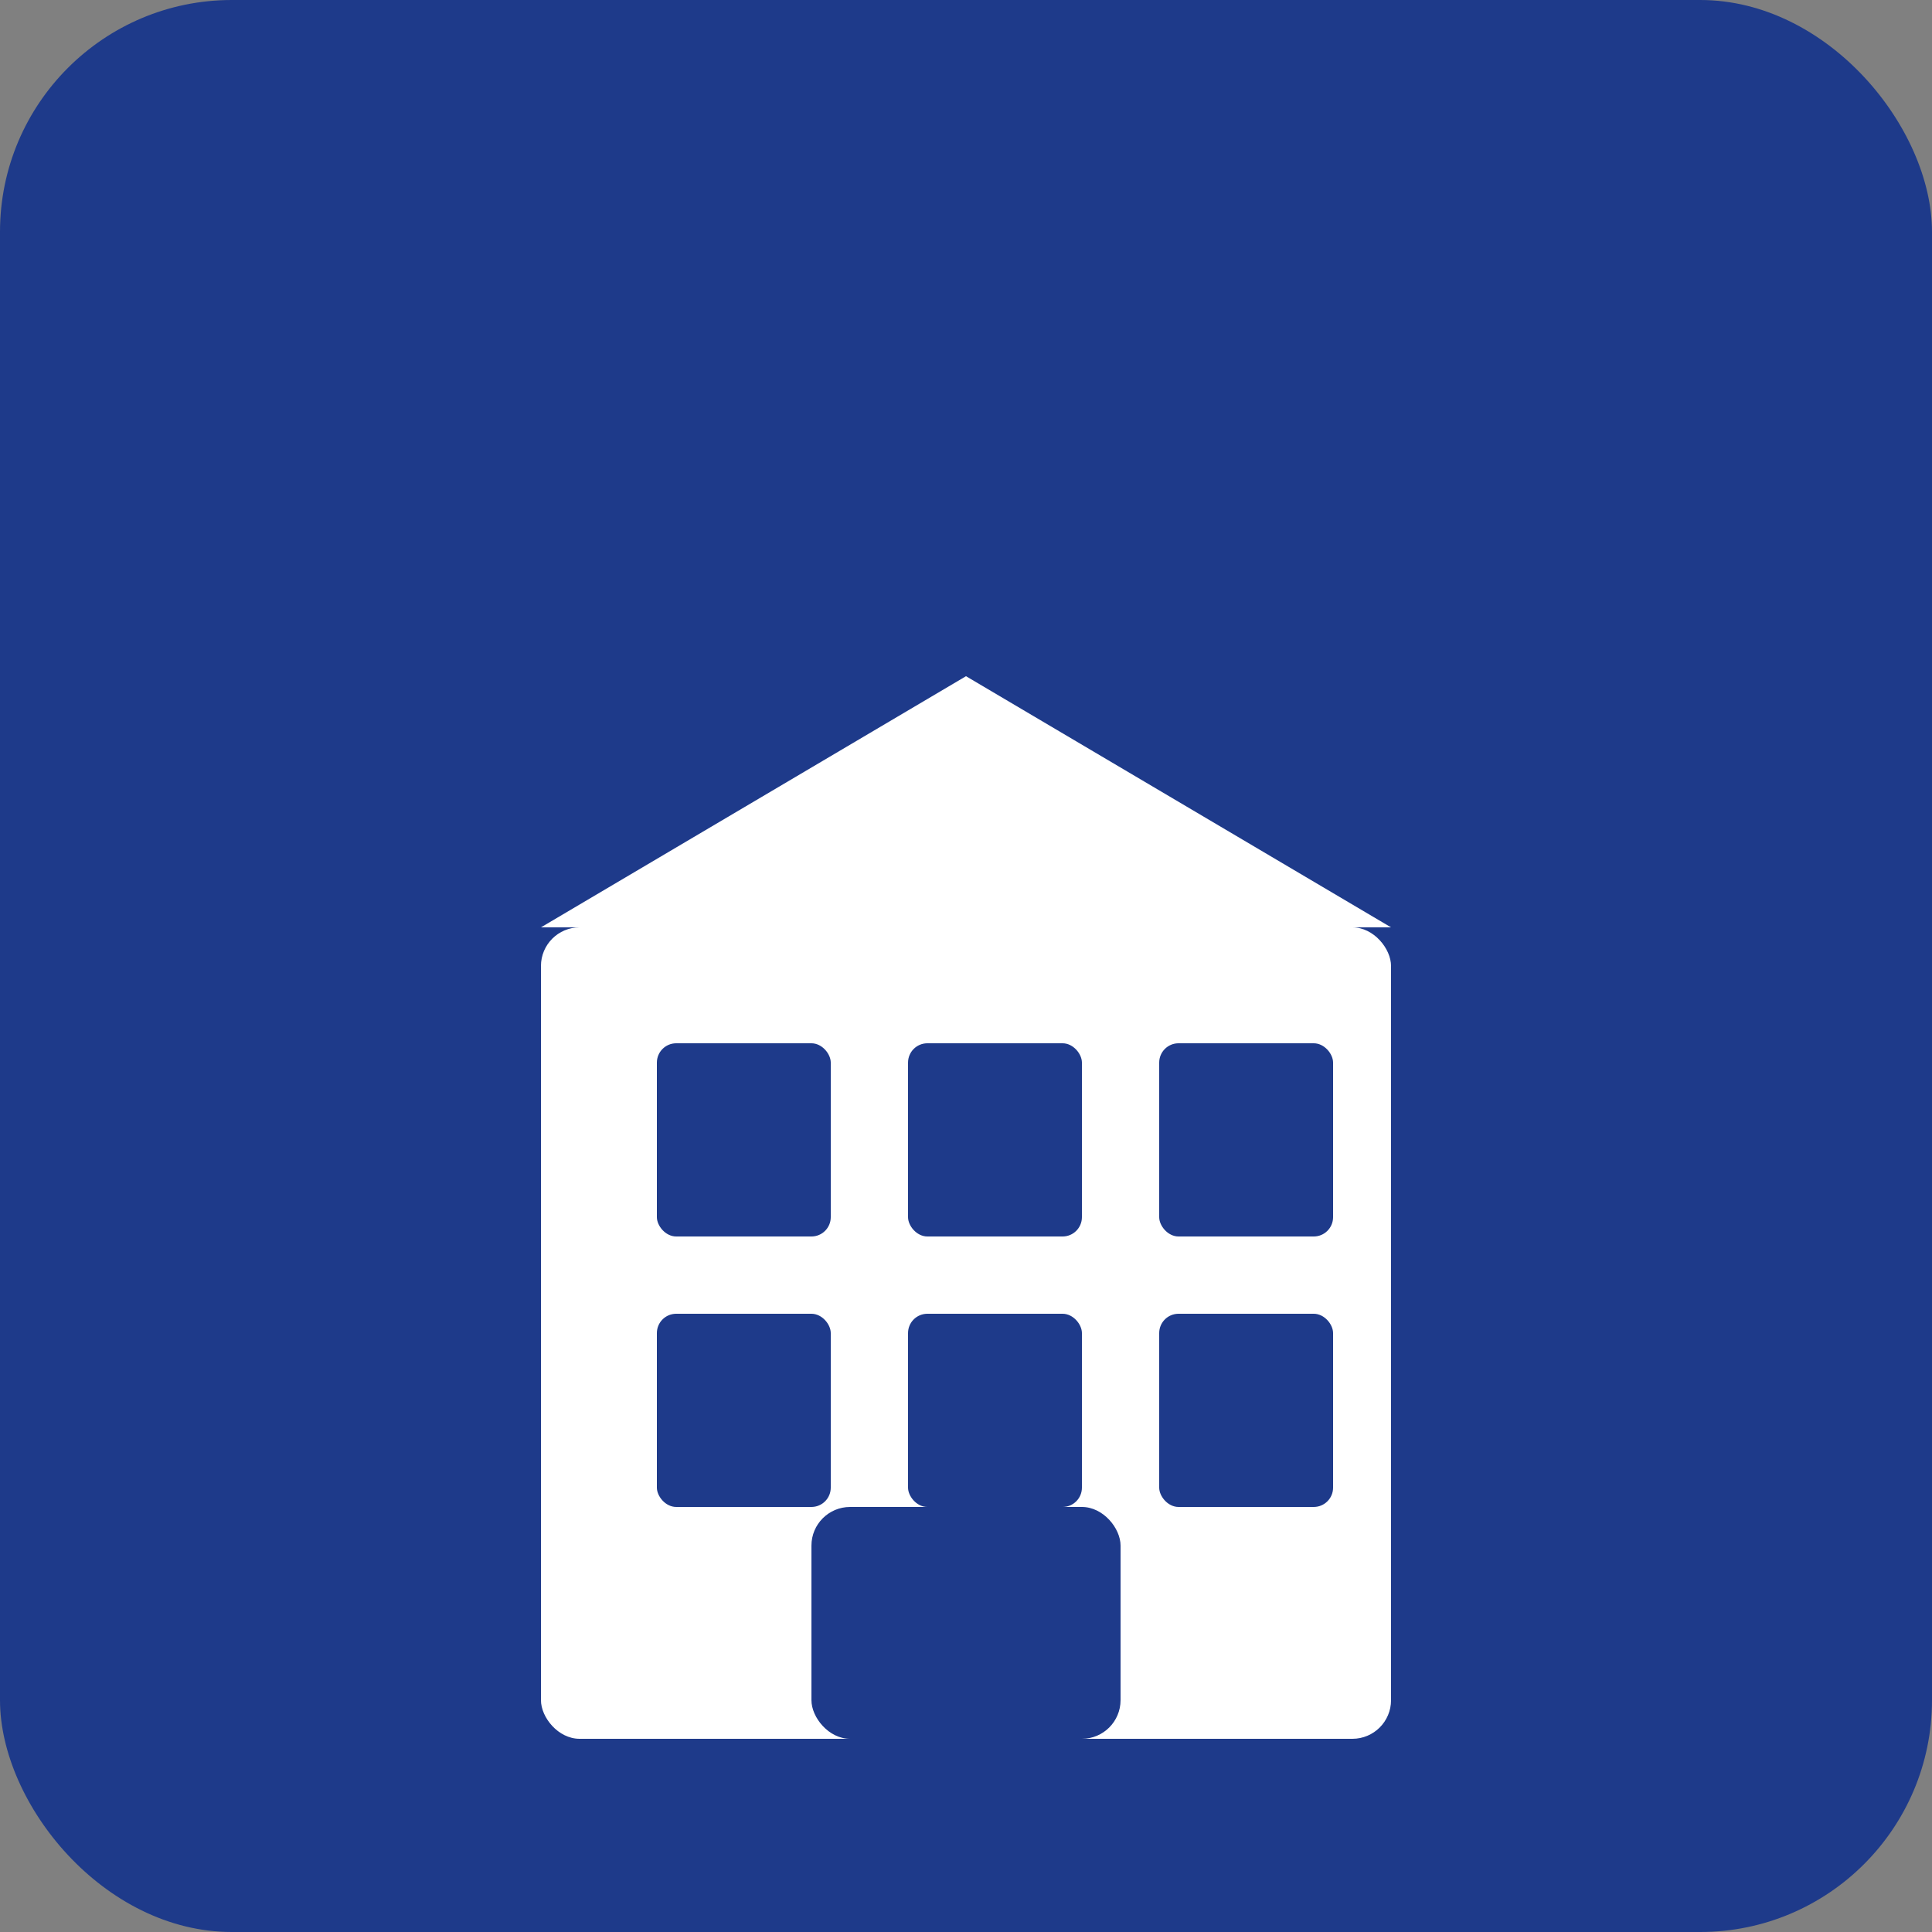
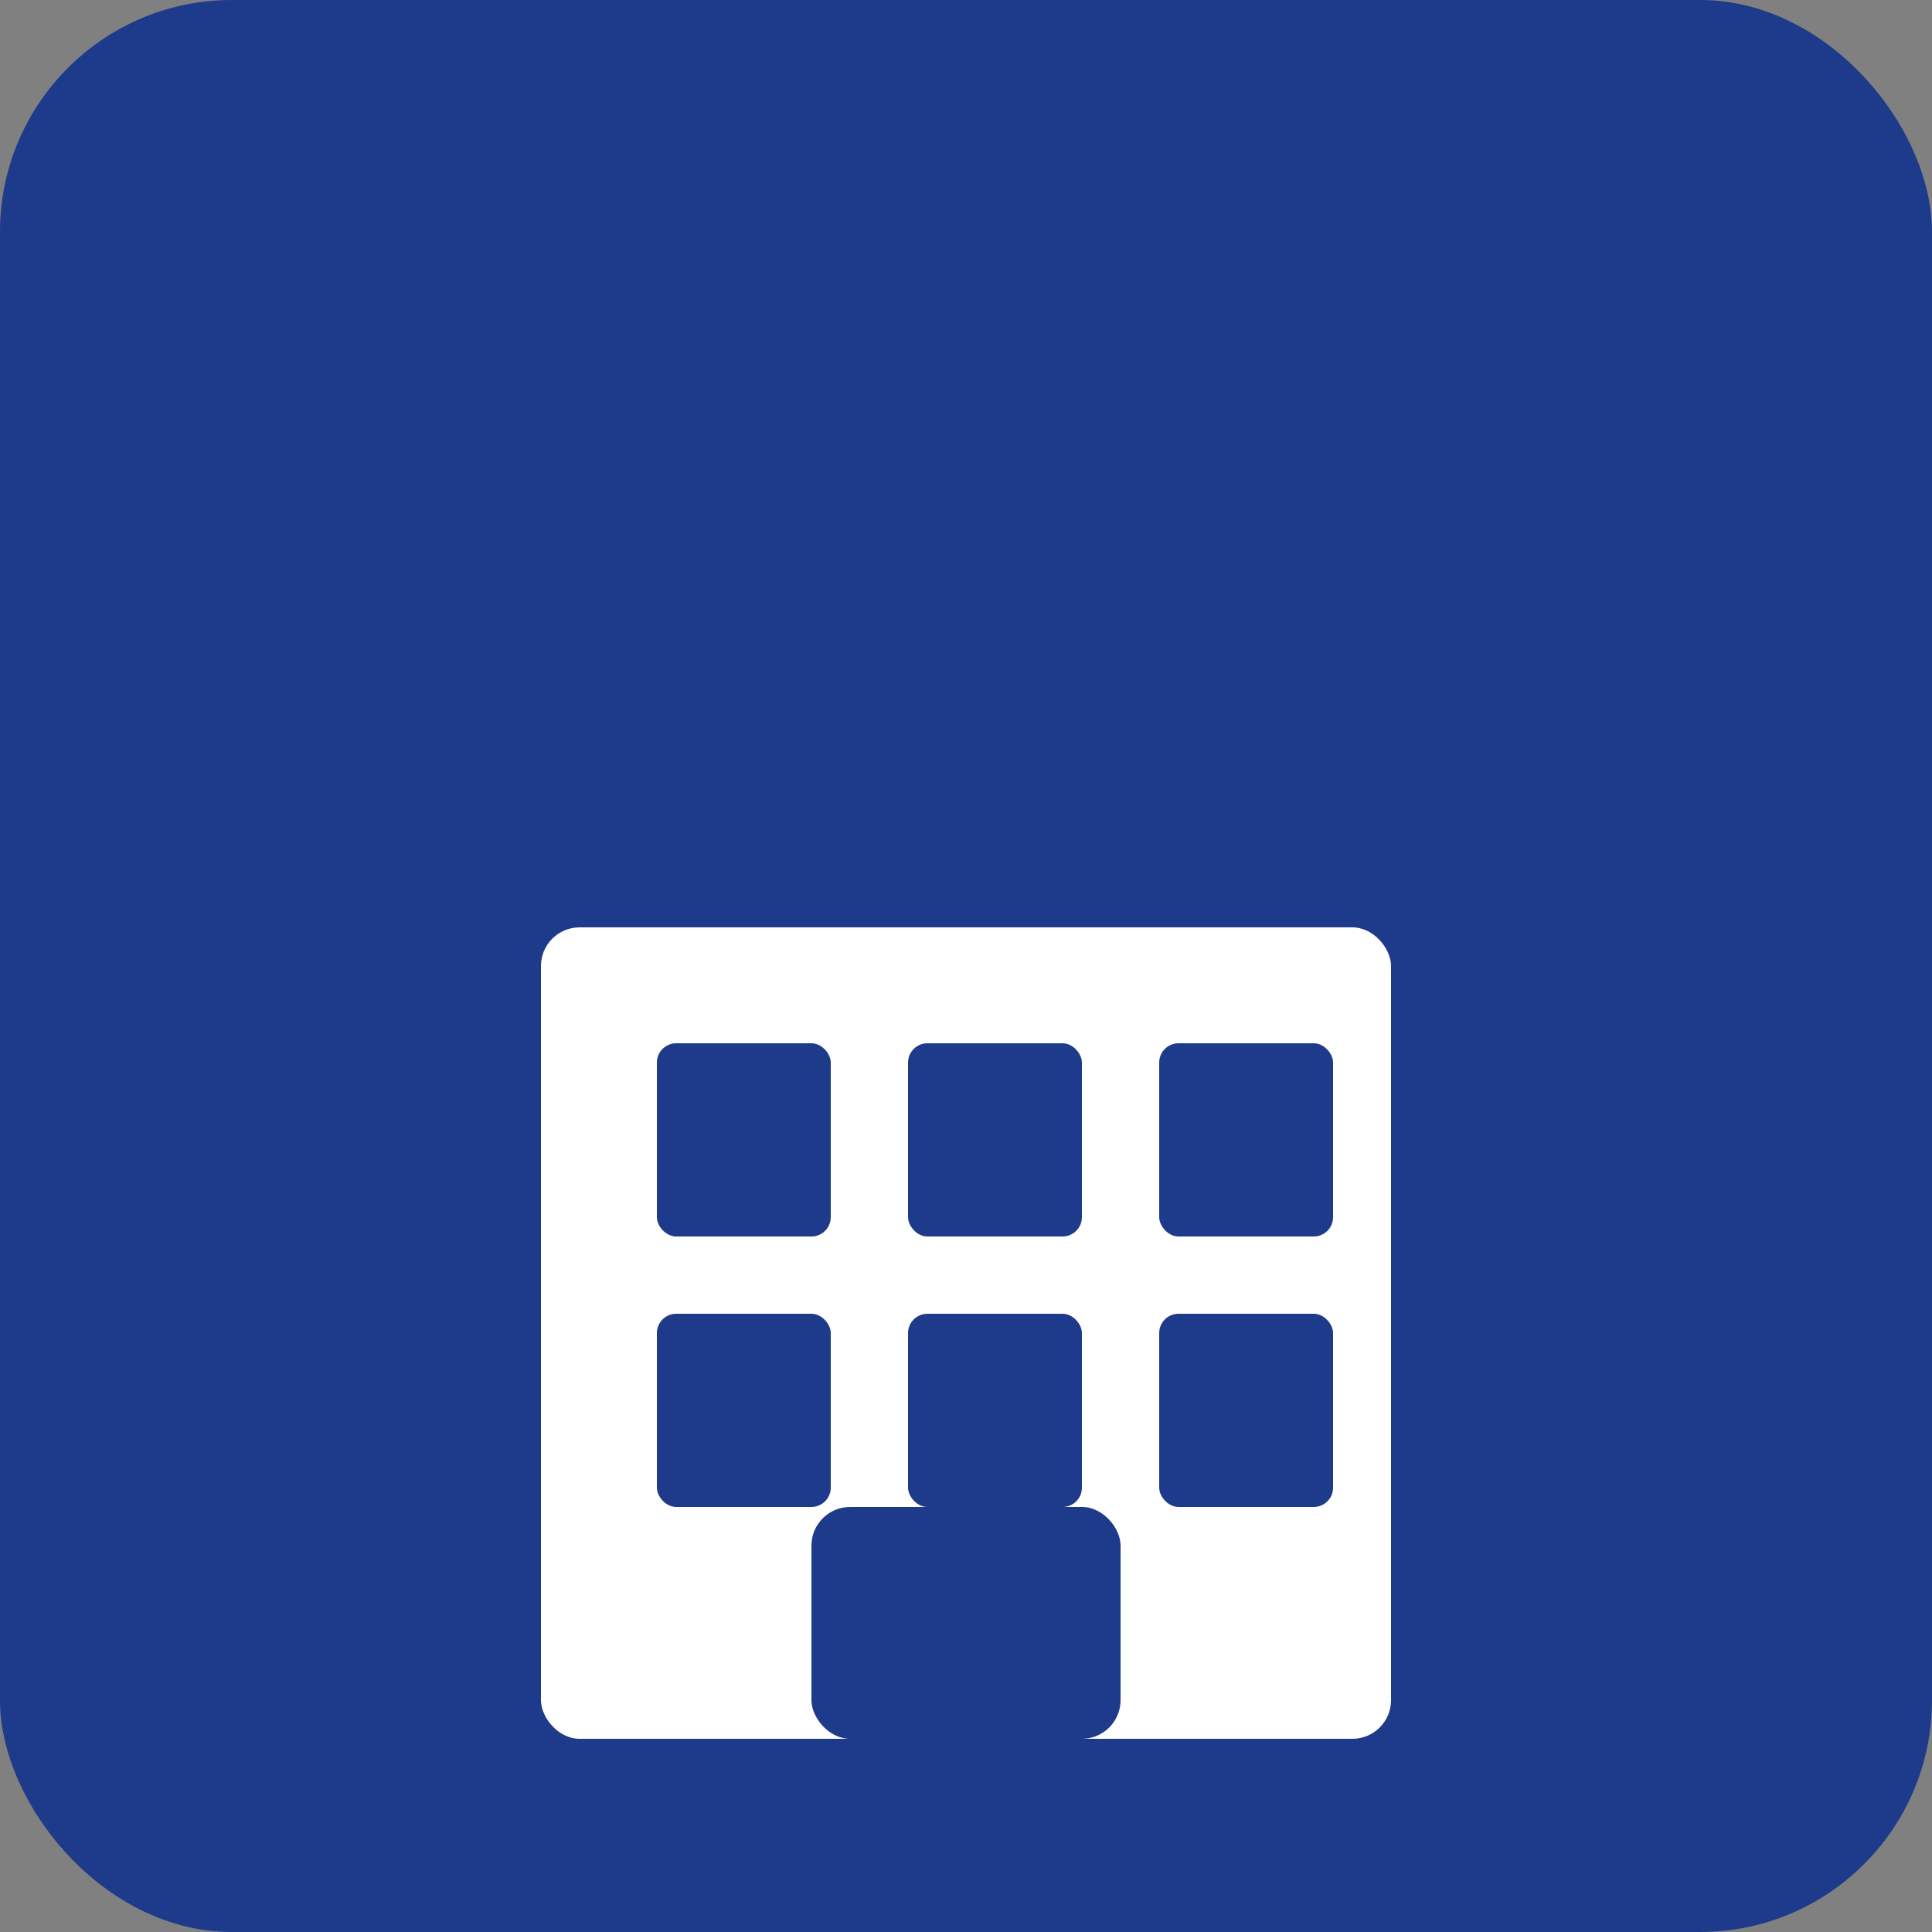
<svg xmlns="http://www.w3.org/2000/svg" viewBox="0 0 100 100" fill="none">
  <rect x="0" y="0" width="100" height="100" fill="#808080" stroke="none" />
  <rect width="100" height="100" rx="12" fill="#1E3A8A" />
  <rect x="28" y="48" width="44" height="42" fill="white" rx="2" />
-   <path d="M28 48 L50 35 L72 48 Z" fill="white" />
  <rect x="34" y="54" width="9" height="10" fill="#1E3A8A" rx="1" />
  <rect x="47" y="54" width="9" height="10" fill="#1E3A8A" rx="1" />
  <rect x="60" y="54" width="9" height="10" fill="#1E3A8A" rx="1" />
  <rect x="34" y="68" width="9" height="10" fill="#1E3A8A" rx="1" />
  <rect x="47" y="68" width="9" height="10" fill="#1E3A8A" rx="1" />
  <rect x="60" y="68" width="9" height="10" fill="#1E3A8A" rx="1" />
  <rect x="42" y="78" width="16" height="12" fill="#1E3A8A" rx="2" />
</svg>